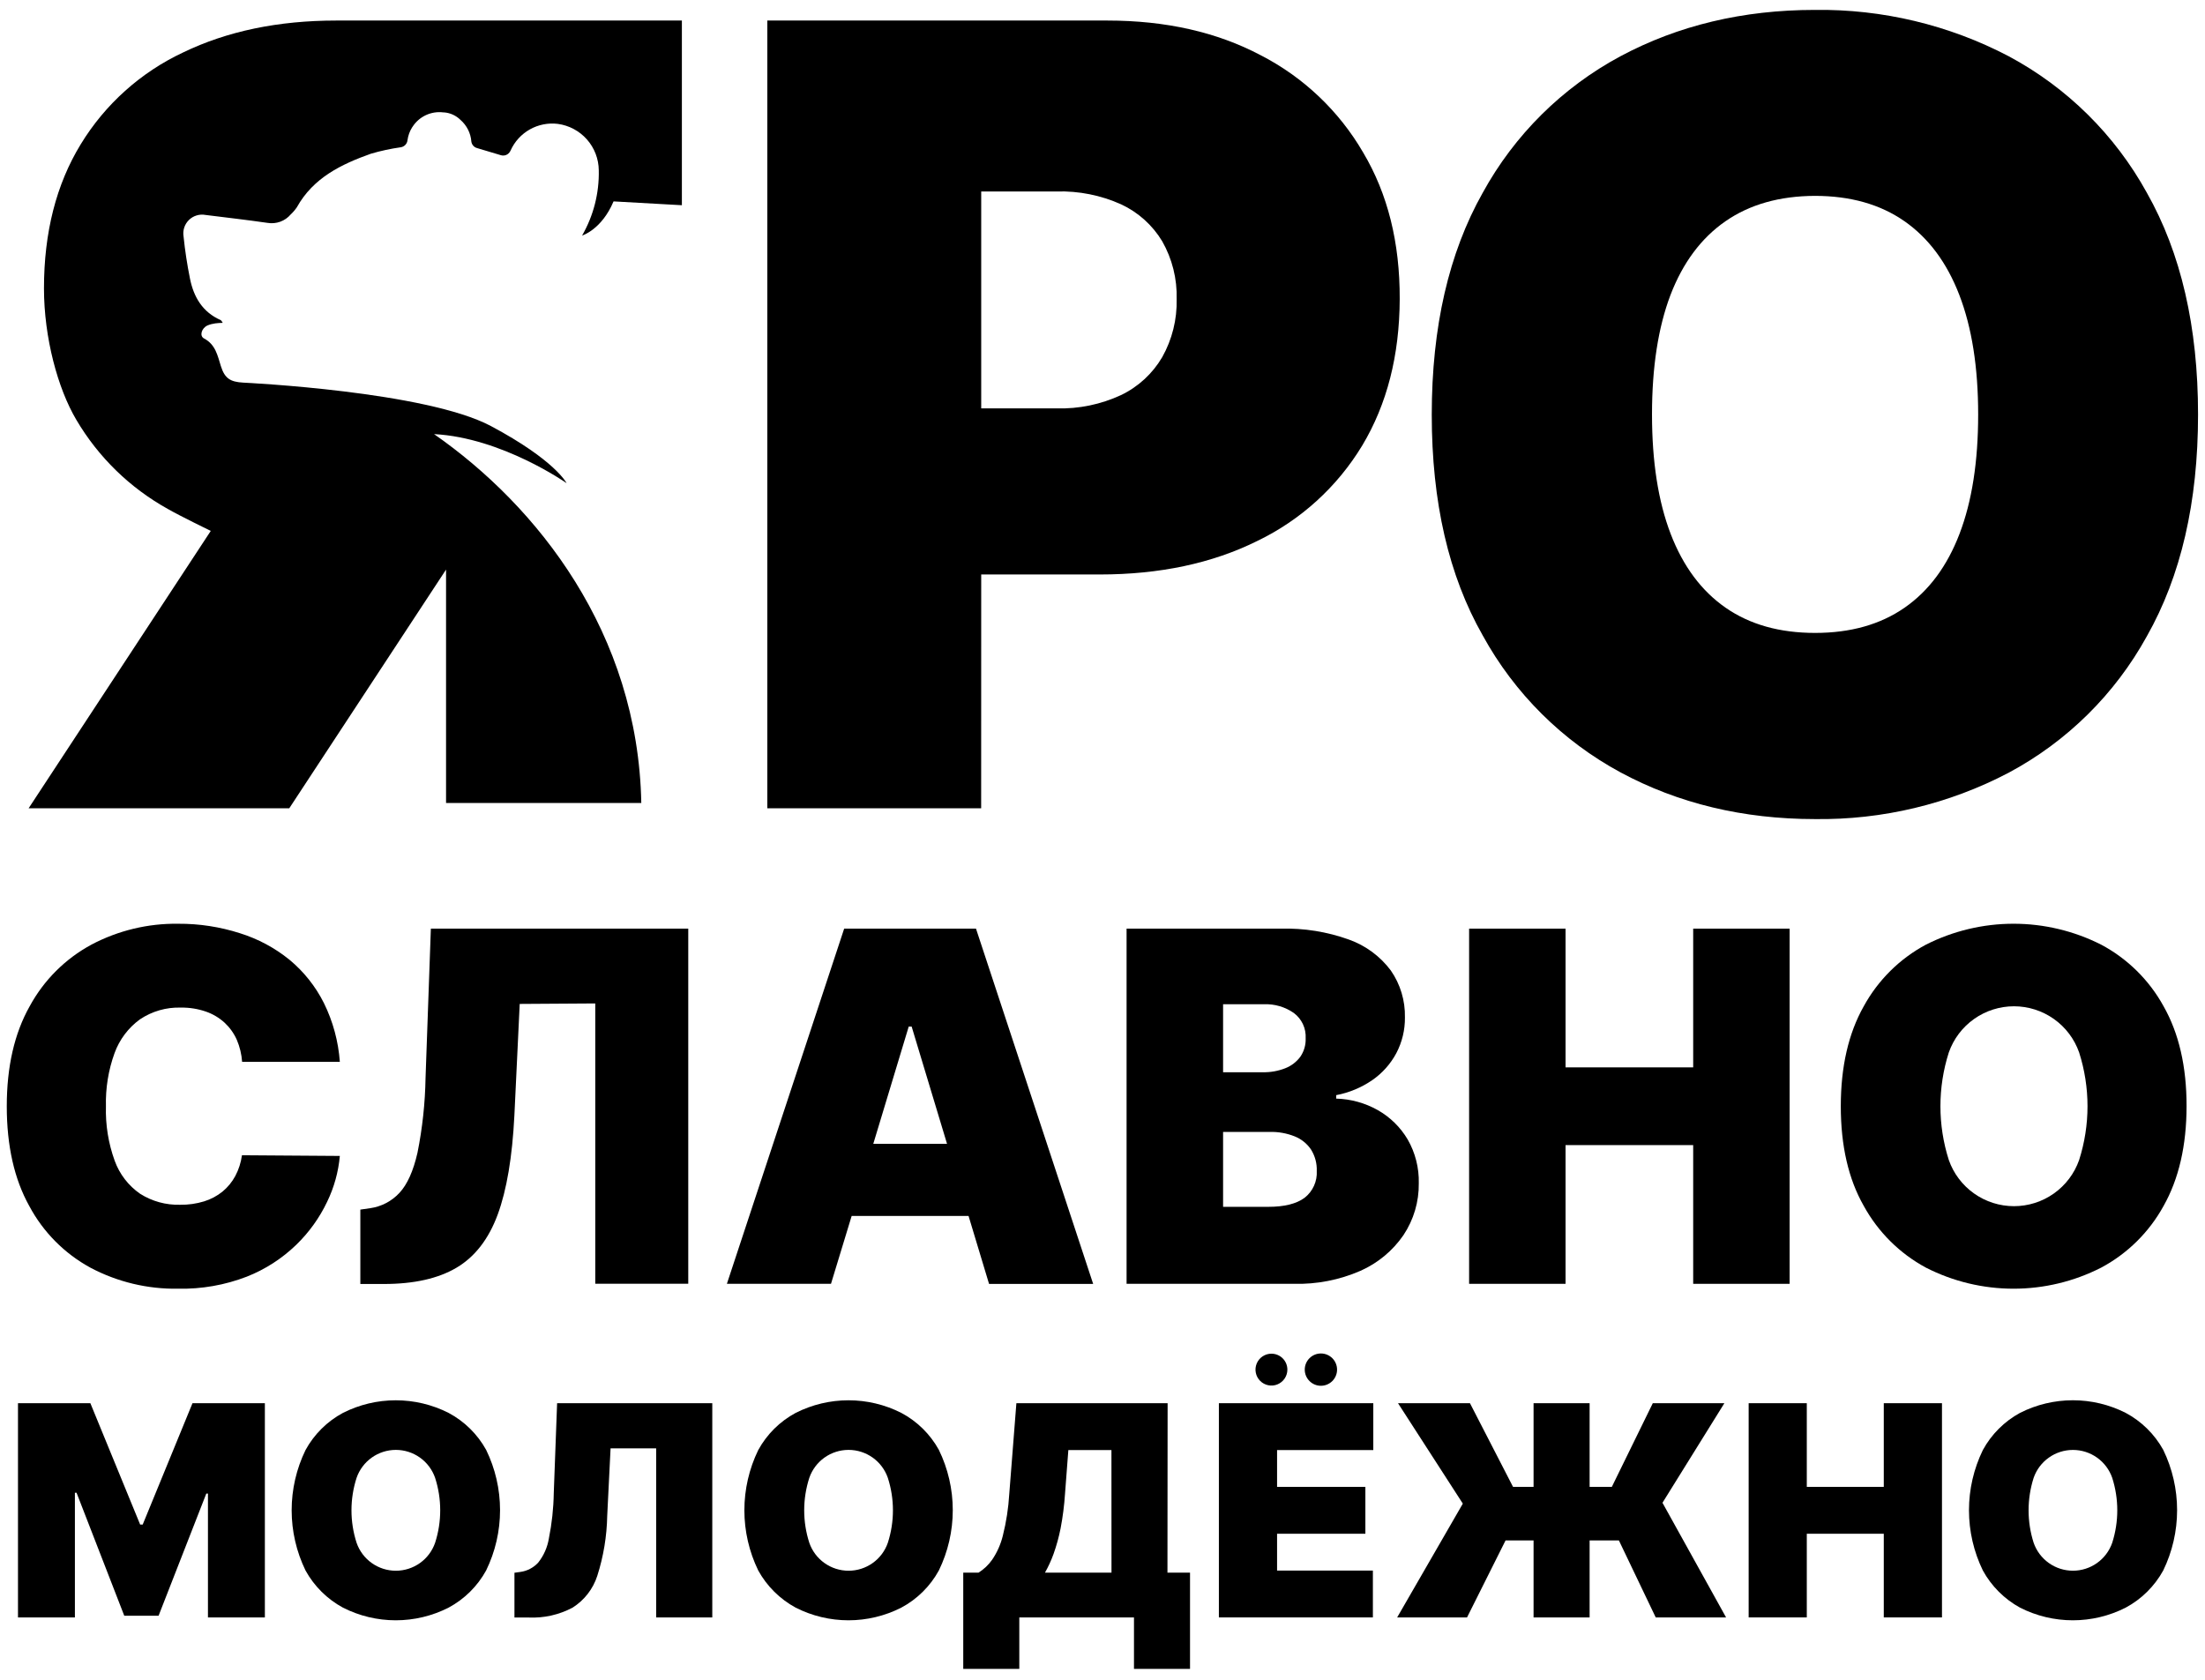
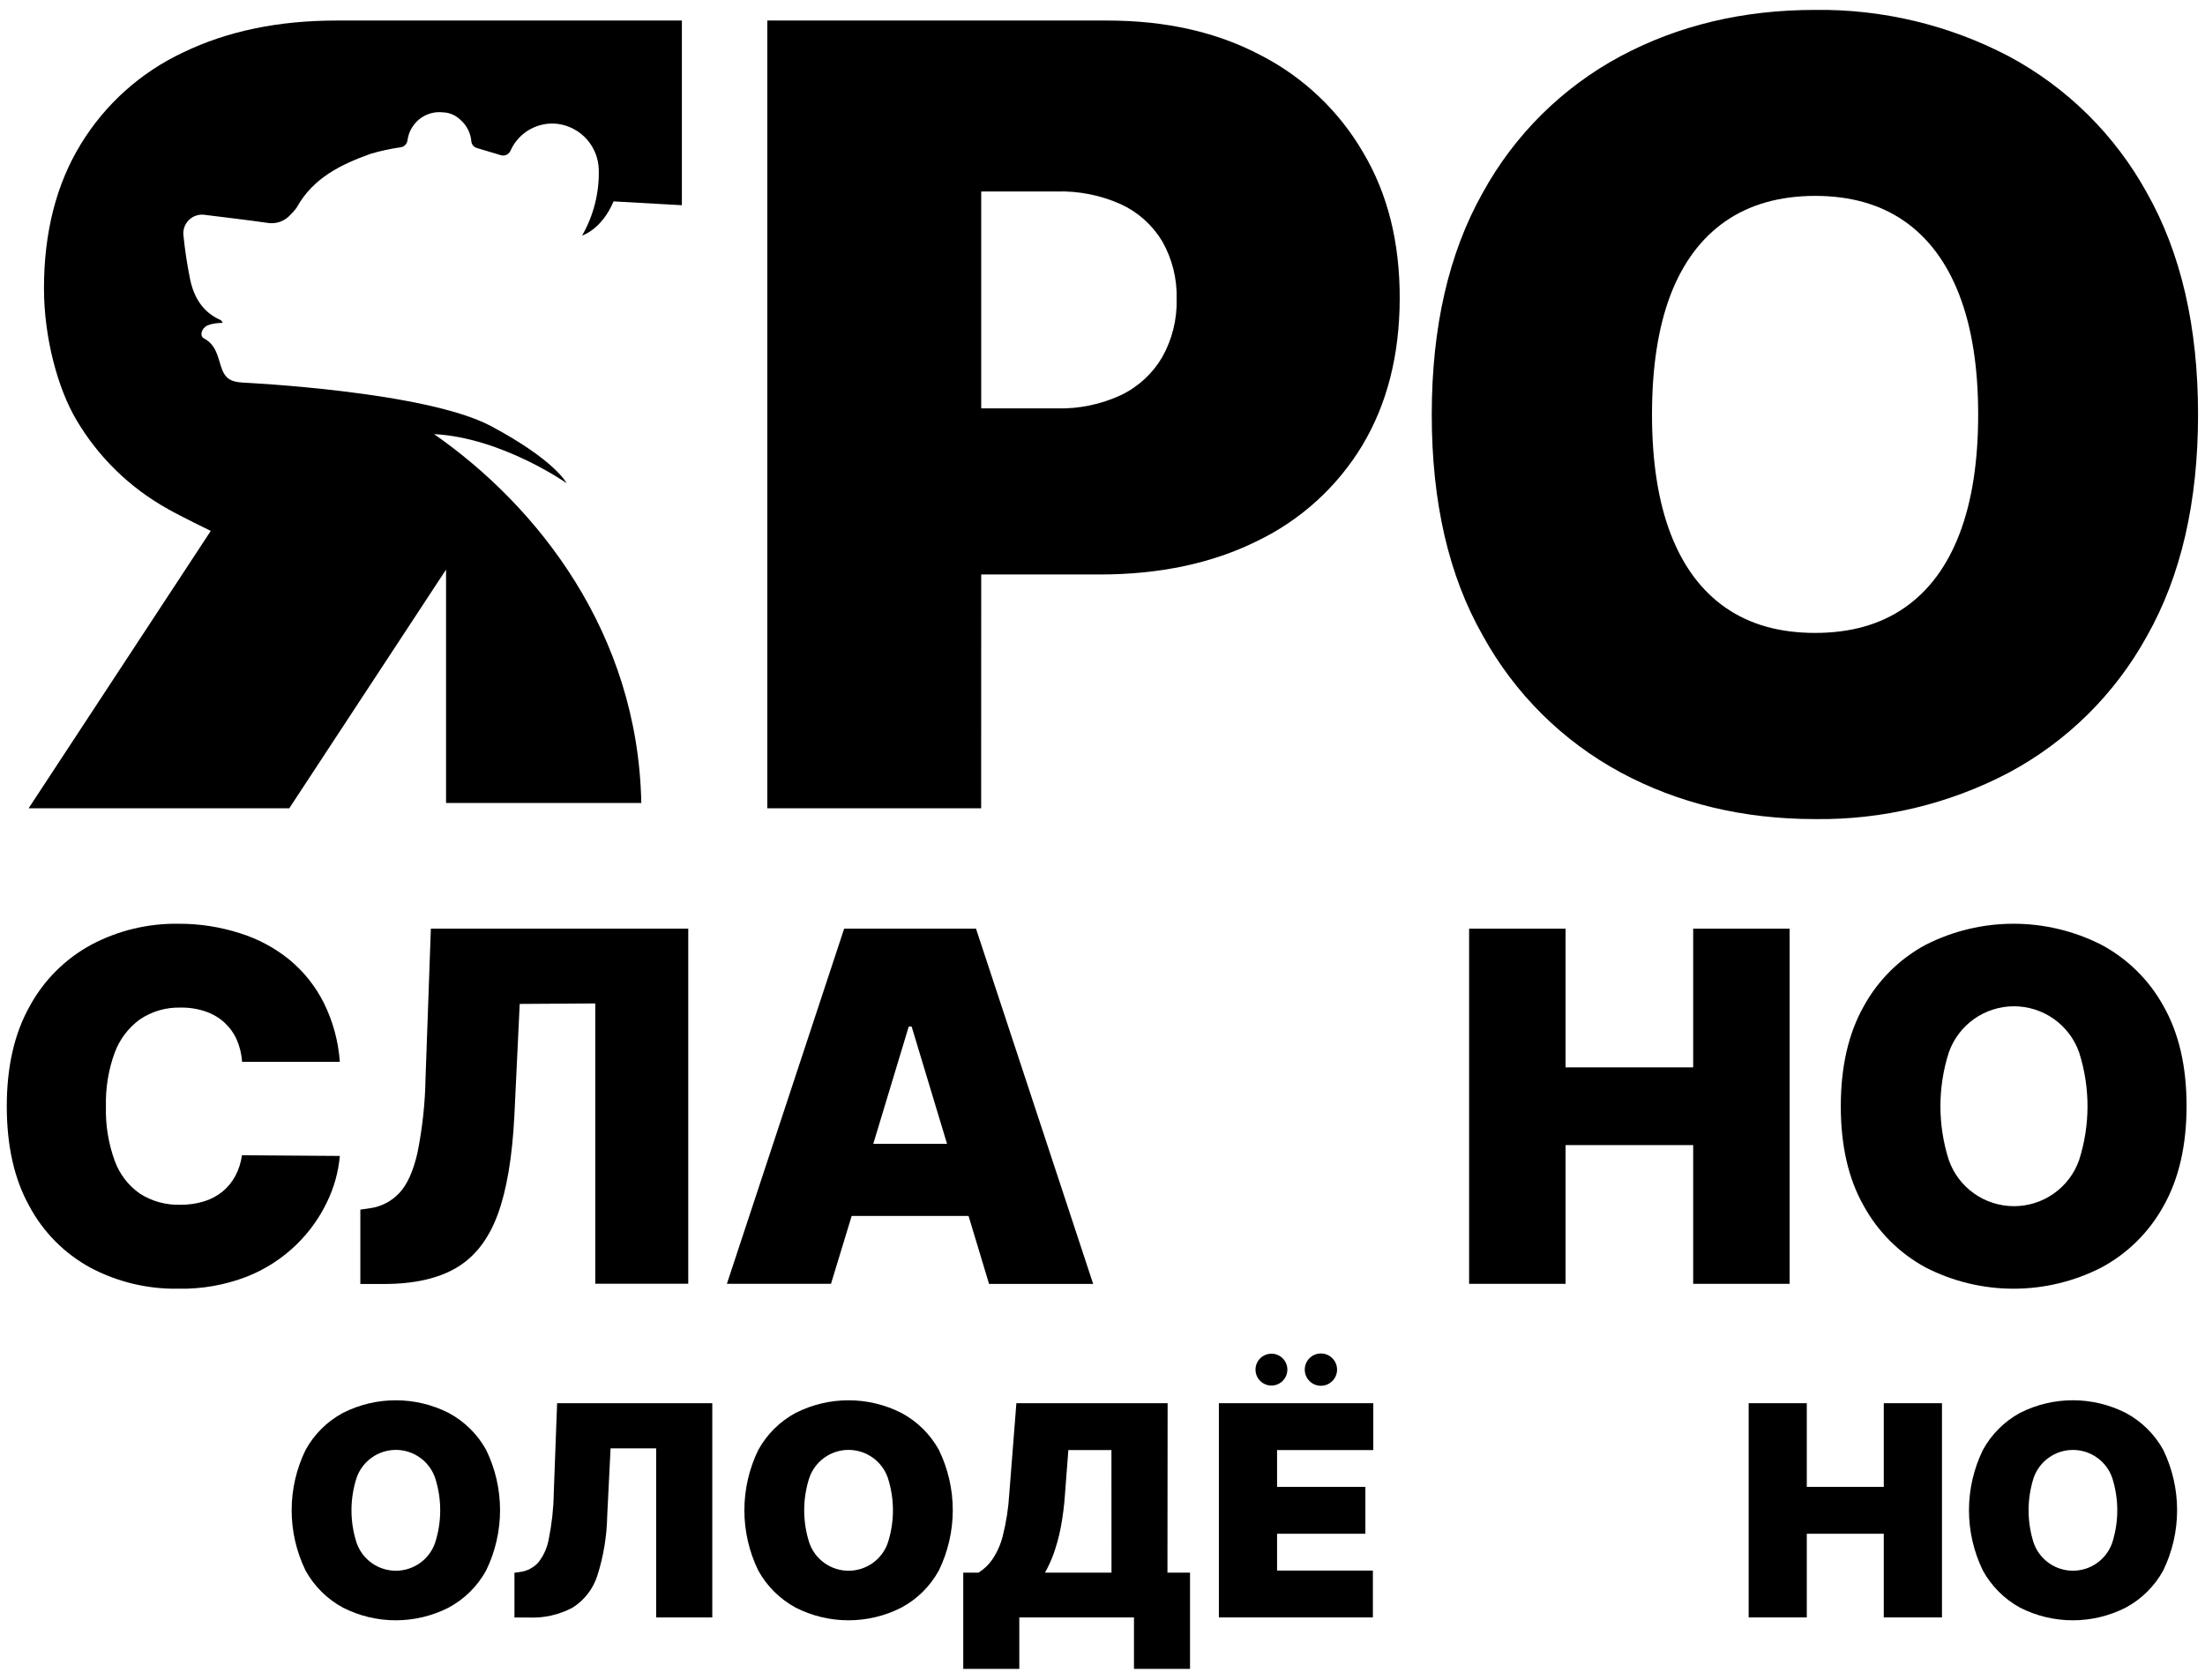
<svg xmlns="http://www.w3.org/2000/svg" width="164" height="125" viewBox="0 0 164 125" fill="none">
  <path d="M6.729 94.3C8.736 95.362 10.979 95.899 13.25 95.861C14.991 95.897 16.722 95.594 18.348 94.968C19.72 94.428 20.972 93.622 22.031 92.597C22.983 91.676 23.762 90.592 24.331 89.396C24.85 88.325 25.17 87.17 25.276 85.985L17.996 85.934C17.923 86.475 17.755 87 17.498 87.483C17.259 87.925 16.937 88.317 16.55 88.637C16.144 88.964 15.68 89.211 15.182 89.364C14.605 89.541 14.003 89.626 13.4 89.617C12.347 89.647 11.31 89.362 10.42 88.799C9.551 88.196 8.891 87.339 8.531 86.345C8.06 85.046 7.839 83.67 7.879 82.29C7.844 80.944 8.061 79.604 8.519 78.338C8.883 77.332 9.54 76.458 10.404 75.828C11.304 75.223 12.371 74.916 13.455 74.951C14.082 74.941 14.707 75.04 15.301 75.243C15.822 75.421 16.301 75.705 16.708 76.077C17.092 76.435 17.399 76.866 17.613 77.346C17.835 77.867 17.968 78.421 18.008 78.986H25.276C25.167 77.465 24.765 75.979 24.09 74.611C23.47 73.373 22.599 72.277 21.533 71.394C20.441 70.507 19.189 69.837 17.846 69.418C16.36 68.942 14.809 68.704 13.25 68.714C11.003 68.683 8.786 69.217 6.8 70.267C4.856 71.317 3.261 72.91 2.207 74.852C1.072 76.867 0.504 79.347 0.504 82.29C0.504 85.233 1.061 87.706 2.176 89.708C3.212 91.65 4.795 93.247 6.729 94.3Z" fill="black" />
  <path d="M44.274 74.642V95.49H51.19V69.078H32.046L31.651 80.171C31.62 82.046 31.419 83.914 31.05 85.752C30.739 87.114 30.292 88.107 29.71 88.732C29.135 89.353 28.363 89.756 27.524 89.874L26.801 89.977V95.51H28.556C30.793 95.51 32.594 95.105 33.959 94.296C35.323 93.487 36.343 92.17 37.018 90.344C37.689 88.516 38.103 86.06 38.258 82.977L38.654 74.678L44.274 74.642Z" fill="black" />
  <path d="M63.343 90.451H72.038L73.563 95.506H81.306L72.591 69.078H62.786L54.063 95.498H61.806L63.343 90.451ZM67.805 76.362L70.437 85.084H64.952L67.588 76.362H67.805Z" fill="black" />
-   <path d="M105.524 88.016C105.551 86.876 105.266 85.75 104.698 84.76C104.162 83.851 103.396 83.099 102.477 82.578C101.531 82.044 100.469 81.75 99.383 81.721V81.464C100.345 81.28 101.259 80.9 102.066 80.345C102.813 79.829 103.425 79.142 103.853 78.341C104.284 77.522 104.504 76.608 104.493 75.682C104.521 74.435 104.153 73.212 103.442 72.188C102.653 71.133 101.571 70.334 100.331 69.892C98.704 69.306 96.981 69.03 95.253 69.078H83.791V95.498H96.225C97.927 95.542 99.619 95.213 101.181 94.533C102.475 93.961 103.585 93.04 104.386 91.874C105.146 90.732 105.543 89.388 105.524 88.016ZM90.969 74.702H94.016C94.806 74.671 95.585 74.9 96.233 75.354C96.522 75.57 96.754 75.855 96.907 76.182C97.06 76.51 97.13 76.87 97.11 77.231C97.13 77.72 96.991 78.202 96.715 78.606C96.428 78.993 96.038 79.29 95.589 79.464C95.059 79.671 94.493 79.771 93.925 79.76H90.969V74.702ZM97.035 89.095C96.43 89.546 95.529 89.771 94.324 89.771H90.969V84.199H94.427C95.069 84.181 95.708 84.296 96.304 84.534C96.796 84.733 97.218 85.074 97.513 85.515C97.808 85.988 97.955 86.538 97.936 87.096C97.958 87.477 97.888 87.858 97.731 88.206C97.574 88.554 97.335 88.859 97.035 89.095Z" fill="black" />
  <path d="M133.106 95.498V69.078H125.933V79.397H116.44V69.078H109.267V95.498H116.44V85.179H125.933V95.498H133.106Z" fill="black" />
  <path d="M156.282 70.271C154.26 69.247 152.026 68.713 149.761 68.713C147.495 68.713 145.261 69.247 143.239 70.271C141.287 71.317 139.682 72.909 138.619 74.852C137.481 76.868 136.912 79.347 136.912 82.29C136.912 85.233 137.481 87.703 138.619 89.7C139.685 91.644 141.289 93.239 143.239 94.292C145.259 95.323 147.493 95.861 149.761 95.861C152.028 95.861 154.262 95.323 156.282 94.292C158.236 93.247 159.844 91.657 160.913 89.716C162.054 87.698 162.626 85.218 162.629 82.278C162.631 79.338 162.06 76.858 160.913 74.84C159.845 72.9 158.236 71.313 156.282 70.271ZM154.637 86.293C154.284 87.296 153.628 88.164 152.76 88.778C151.892 89.393 150.855 89.722 149.792 89.722C148.729 89.722 147.692 89.393 146.824 88.778C145.956 88.164 145.3 87.296 144.947 86.293C144.114 83.688 144.114 80.888 144.947 78.282C145.3 77.28 145.956 76.411 146.824 75.797C147.692 75.183 148.729 74.853 149.792 74.853C150.855 74.853 151.892 75.183 152.76 75.797C153.628 76.411 154.284 77.28 154.637 78.282C155.47 80.888 155.47 83.688 154.637 86.293Z" fill="black" />
-   <path d="M10.614 113.405H10.424L6.721 104.378H1.338V120.313H5.571V111.038H5.693L9.242 120.187H11.795L15.344 111.101H15.467V120.313H19.7V104.378H14.317L10.614 113.405Z" fill="black" />
  <path d="M33.362 105.098C32.145 104.482 30.8 104.161 29.436 104.161C28.072 104.161 26.727 104.482 25.509 105.098C24.332 105.73 23.364 106.691 22.723 107.864C22.045 109.259 21.692 110.79 21.692 112.342C21.692 113.893 22.045 115.424 22.723 116.82C23.367 117.99 24.334 118.95 25.509 119.586C26.726 120.204 28.071 120.527 29.436 120.527C30.801 120.527 32.146 120.204 33.362 119.586C34.542 118.954 35.513 117.993 36.157 116.82C36.838 115.422 37.192 113.888 37.192 112.334C37.192 110.779 36.838 109.245 36.157 107.848C35.51 106.681 34.54 105.725 33.362 105.098ZM32.362 114.761C32.152 115.368 31.758 115.895 31.235 116.267C30.711 116.64 30.084 116.84 29.442 116.84C28.799 116.84 28.173 116.64 27.649 116.267C27.126 115.895 26.731 115.368 26.521 114.761C26.015 113.19 26.015 111.501 26.521 109.931C26.731 109.324 27.126 108.797 27.649 108.424C28.173 108.052 28.799 107.851 29.442 107.851C30.084 107.851 30.711 108.052 31.235 108.424C31.758 108.797 32.152 109.324 32.362 109.931C32.868 111.501 32.868 113.19 32.362 114.761Z" fill="black" />
  <path d="M41.187 111.069C41.169 112.2 41.047 113.327 40.824 114.436C40.717 115.092 40.445 115.71 40.033 116.231C39.684 116.613 39.211 116.861 38.697 116.93L38.263 116.99V120.321H39.322C40.453 120.372 41.577 120.119 42.578 119.59C43.453 119.041 44.107 118.202 44.424 117.219C44.886 115.773 45.135 114.267 45.163 112.749L45.412 107.738H48.803V120.313H52.977V104.378H41.436L41.187 111.069Z" fill="black" />
  <path d="M67.034 105.098C65.817 104.482 64.472 104.161 63.108 104.161C61.744 104.161 60.399 104.482 59.181 105.098C58.004 105.73 57.036 106.691 56.395 107.864C55.716 109.259 55.364 110.79 55.364 112.342C55.364 113.893 55.716 115.424 56.395 116.82C57.039 117.99 58.006 118.95 59.181 119.586C60.398 120.204 61.743 120.527 63.108 120.527C64.472 120.527 65.818 120.204 67.034 119.586C68.215 118.955 69.186 117.994 69.829 116.82C70.51 115.422 70.864 113.888 70.864 112.334C70.864 110.779 70.51 109.245 69.829 107.848C69.183 106.68 68.213 105.724 67.034 105.098ZM66.034 114.761C65.824 115.368 65.43 115.895 64.906 116.267C64.383 116.64 63.756 116.84 63.114 116.84C62.471 116.84 61.844 116.64 61.321 116.267C60.797 115.895 60.403 115.368 60.193 114.761C59.687 113.19 59.687 111.501 60.193 109.931C60.403 109.324 60.797 108.797 61.321 108.424C61.844 108.052 62.471 107.851 63.114 107.851C63.756 107.851 64.383 108.052 64.906 108.424C65.43 108.797 65.824 109.324 66.034 109.931C66.54 111.501 66.54 113.19 66.034 114.761Z" fill="black" />
  <path d="M86.843 104.378H75.595L75.065 111.133C75.003 112.179 74.843 113.218 74.587 114.235C74.431 114.871 74.163 115.475 73.796 116.017C73.526 116.403 73.18 116.731 72.781 116.982H71.643V124.143H75.812V120.313H84.341V124.143H88.51V116.982H86.831L86.843 104.378ZM82.669 116.982H77.721C77.973 116.536 78.188 116.069 78.361 115.587C78.581 114.968 78.756 114.334 78.883 113.69C79.045 112.845 79.154 111.991 79.211 111.133L79.46 107.864H82.665L82.669 116.982Z" fill="black" />
  <path d="M90.656 120.313H102.11V116.828H94.984V114.089H101.552V110.603H94.984V107.864H102.141V104.378H90.656V120.313Z" fill="black" />
-   <path d="M128.253 104.378H122.929L119.882 110.603H118.23V104.378H114.061V110.603H112.535L109.33 104.378H103.979L108.8 111.848L103.916 120.313H109.113L111.978 114.587H114.061V120.313H118.23V114.587H120.408L123.147 120.313H128.379L123.649 111.785L128.253 104.378Z" fill="black" />
  <path d="M140.109 110.603H134.383V104.378H130.059V120.313H134.383V114.089H140.109V120.313H144.437V104.378H140.109V110.603Z" fill="black" />
  <path d="M158.1 105.097C156.882 104.481 155.537 104.159 154.172 104.159C152.807 104.159 151.461 104.481 150.243 105.097C149.074 105.734 148.113 106.694 147.477 107.864C146.798 109.259 146.445 110.79 146.445 112.342C146.445 113.893 146.798 115.424 147.477 116.82C148.116 117.987 149.076 118.947 150.243 119.586C151.46 120.204 152.806 120.527 154.172 120.527C155.537 120.527 156.883 120.204 158.1 119.586C159.279 118.953 160.249 117.992 160.894 116.82C161.573 115.421 161.925 113.888 161.925 112.334C161.925 110.78 161.573 109.246 160.894 107.848C160.247 106.681 159.277 105.726 158.1 105.097ZM157.1 114.76C156.889 115.367 156.494 115.893 155.97 116.266C155.447 116.638 154.82 116.838 154.178 116.838C153.535 116.838 152.908 116.638 152.385 116.266C151.861 115.893 151.466 115.367 151.255 114.76C150.754 113.19 150.754 111.502 151.255 109.931C151.466 109.324 151.861 108.798 152.385 108.426C152.908 108.054 153.535 107.854 154.178 107.854C154.82 107.854 155.447 108.054 155.97 108.426C156.494 108.798 156.889 109.324 157.1 109.931C157.601 111.502 157.601 113.19 157.1 114.76Z" fill="black" />
  <path d="M21.514 60.126L33.176 42.369V59.731H47.697C47.456 47.064 39.962 37.635 32.283 32.291C37.33 32.556 42.14 35.939 42.14 35.939C42.14 35.939 41.306 34.248 36.524 31.698C31.679 29.114 18.344 28.477 18.095 28.462C17.119 28.41 16.716 28.142 16.431 27.244C16.182 26.454 16.036 25.632 15.182 25.181C14.815 24.992 14.985 24.415 15.431 24.209C15.616 24.132 15.81 24.081 16.008 24.055C16.193 24.032 16.379 24.019 16.566 24.015C16.502 23.929 16.471 23.838 16.412 23.81C15.064 23.217 14.408 22.099 14.131 20.731C13.922 19.696 13.76 18.645 13.653 17.593C13.615 17.372 13.632 17.144 13.701 16.93C13.77 16.717 13.89 16.523 14.05 16.365C14.211 16.207 14.407 16.091 14.621 16.026C14.836 15.96 15.064 15.947 15.285 15.989C16.823 16.182 18.36 16.356 19.893 16.578C20.212 16.632 20.539 16.603 20.842 16.493C21.146 16.383 21.415 16.195 21.624 15.949C21.797 15.788 21.951 15.608 22.083 15.412C23.3 13.226 25.383 12.218 27.592 11.432C28.32 11.219 29.062 11.06 29.813 10.954C29.941 10.933 30.059 10.87 30.148 10.776C30.237 10.682 30.293 10.561 30.307 10.432C30.353 10.088 30.473 9.757 30.659 9.464L30.683 9.432C30.925 9.055 31.268 8.755 31.674 8.565C32.08 8.376 32.531 8.305 32.975 8.361C32.993 8.359 33.012 8.359 33.03 8.361C33.489 8.396 33.921 8.594 34.248 8.918C34.72 9.329 35.012 9.91 35.058 10.535C35.074 10.647 35.121 10.751 35.196 10.836C35.27 10.921 35.368 10.983 35.477 11.013L37.259 11.546C37.389 11.584 37.528 11.576 37.652 11.524C37.776 11.471 37.879 11.377 37.943 11.258L37.978 11.191C38.276 10.53 38.777 9.982 39.408 9.626C40.04 9.271 40.769 9.126 41.488 9.215C42.325 9.328 43.094 9.739 43.654 10.372C44.214 11.006 44.526 11.82 44.535 12.665C44.572 14.367 44.143 16.047 43.294 17.522C43.294 17.522 44.744 17.091 45.634 14.981L50.716 15.265V1.528H25.007C20.692 1.528 16.898 2.318 13.625 3.899C10.467 5.378 7.815 7.757 6.002 10.736C4.181 13.719 3.271 17.29 3.271 21.451C3.271 25.122 4.302 28.908 5.677 31.228C7.314 34.006 9.664 36.295 12.483 37.86C13.376 38.374 15.676 39.492 15.676 39.492L2.128 60.126H21.514Z" fill="black" />
  <path d="M72.979 42.733H81.792C86.255 42.733 90.16 41.903 93.506 40.243C96.743 38.685 99.456 36.218 101.315 33.145C103.16 30.073 104.09 26.439 104.106 22.245C104.122 18.05 103.215 14.417 101.387 11.345C99.593 8.256 96.951 5.746 93.775 4.113C90.518 2.389 86.715 1.528 82.365 1.528H57.071V60.126H72.975L72.979 42.733ZM78.587 14.242C80.236 14.195 81.875 14.522 83.381 15.198C84.651 15.789 85.716 16.745 86.44 17.945C87.185 19.254 87.557 20.743 87.515 22.249C87.552 23.759 87.181 25.252 86.44 26.569C85.724 27.792 84.658 28.773 83.381 29.387C81.881 30.084 80.24 30.424 78.587 30.378H72.979V14.242H78.587Z" fill="black" />
  <path d="M120.523 57.451C124.823 59.767 129.643 60.926 134.984 60.928C140.002 60.996 144.957 59.811 149.401 57.478C153.737 55.16 157.306 51.633 159.677 47.325C162.214 42.846 163.483 37.349 163.483 30.833C163.483 24.317 162.214 18.82 159.677 14.341C157.306 10.032 153.737 6.504 149.401 4.184C144.956 1.854 140.001 0.67 134.984 0.737C129.643 0.737 124.823 1.886 120.523 4.184C116.197 6.506 112.638 10.035 110.279 14.341C107.755 18.82 106.491 24.317 106.489 30.833C106.486 37.349 107.75 42.826 110.279 47.266C112.642 51.576 116.199 55.113 120.523 57.451ZM124.242 21.948C125.167 19.538 126.53 17.708 128.332 16.459C130.134 15.21 132.352 14.58 134.984 14.57C137.618 14.57 139.836 15.196 141.635 16.447C143.435 17.699 144.798 19.529 145.726 21.937C146.661 24.361 147.129 27.326 147.129 30.833C147.129 34.34 146.666 37.3 145.741 39.713C144.817 42.127 143.453 43.958 141.651 45.207C139.849 46.456 137.632 47.08 135 47.08C132.365 47.08 130.148 46.456 128.348 45.207C126.549 43.958 125.185 42.127 124.258 39.713C123.333 37.303 122.87 34.342 122.87 30.833C122.87 27.323 123.328 24.362 124.242 21.948Z" fill="black" />
  <path d="M95.75 101.881C95.75 102.115 95.681 102.344 95.55 102.539C95.42 102.734 95.235 102.886 95.018 102.976C94.802 103.066 94.563 103.089 94.333 103.043C94.103 102.998 93.892 102.885 93.726 102.719C93.56 102.553 93.447 102.342 93.402 102.112C93.356 101.882 93.379 101.644 93.469 101.427C93.559 101.21 93.711 101.025 93.906 100.895C94.101 100.764 94.33 100.695 94.564 100.695C94.879 100.695 95.181 100.82 95.403 101.042C95.625 101.265 95.75 101.566 95.75 101.881Z" fill="black" />
  <path d="M98.244 103.082C98.908 103.082 99.446 102.544 99.446 101.881C99.446 101.217 98.908 100.679 98.244 100.679C97.581 100.679 97.043 101.217 97.043 101.881C97.043 102.544 97.581 103.082 98.244 103.082Z" fill="black" />
</svg>